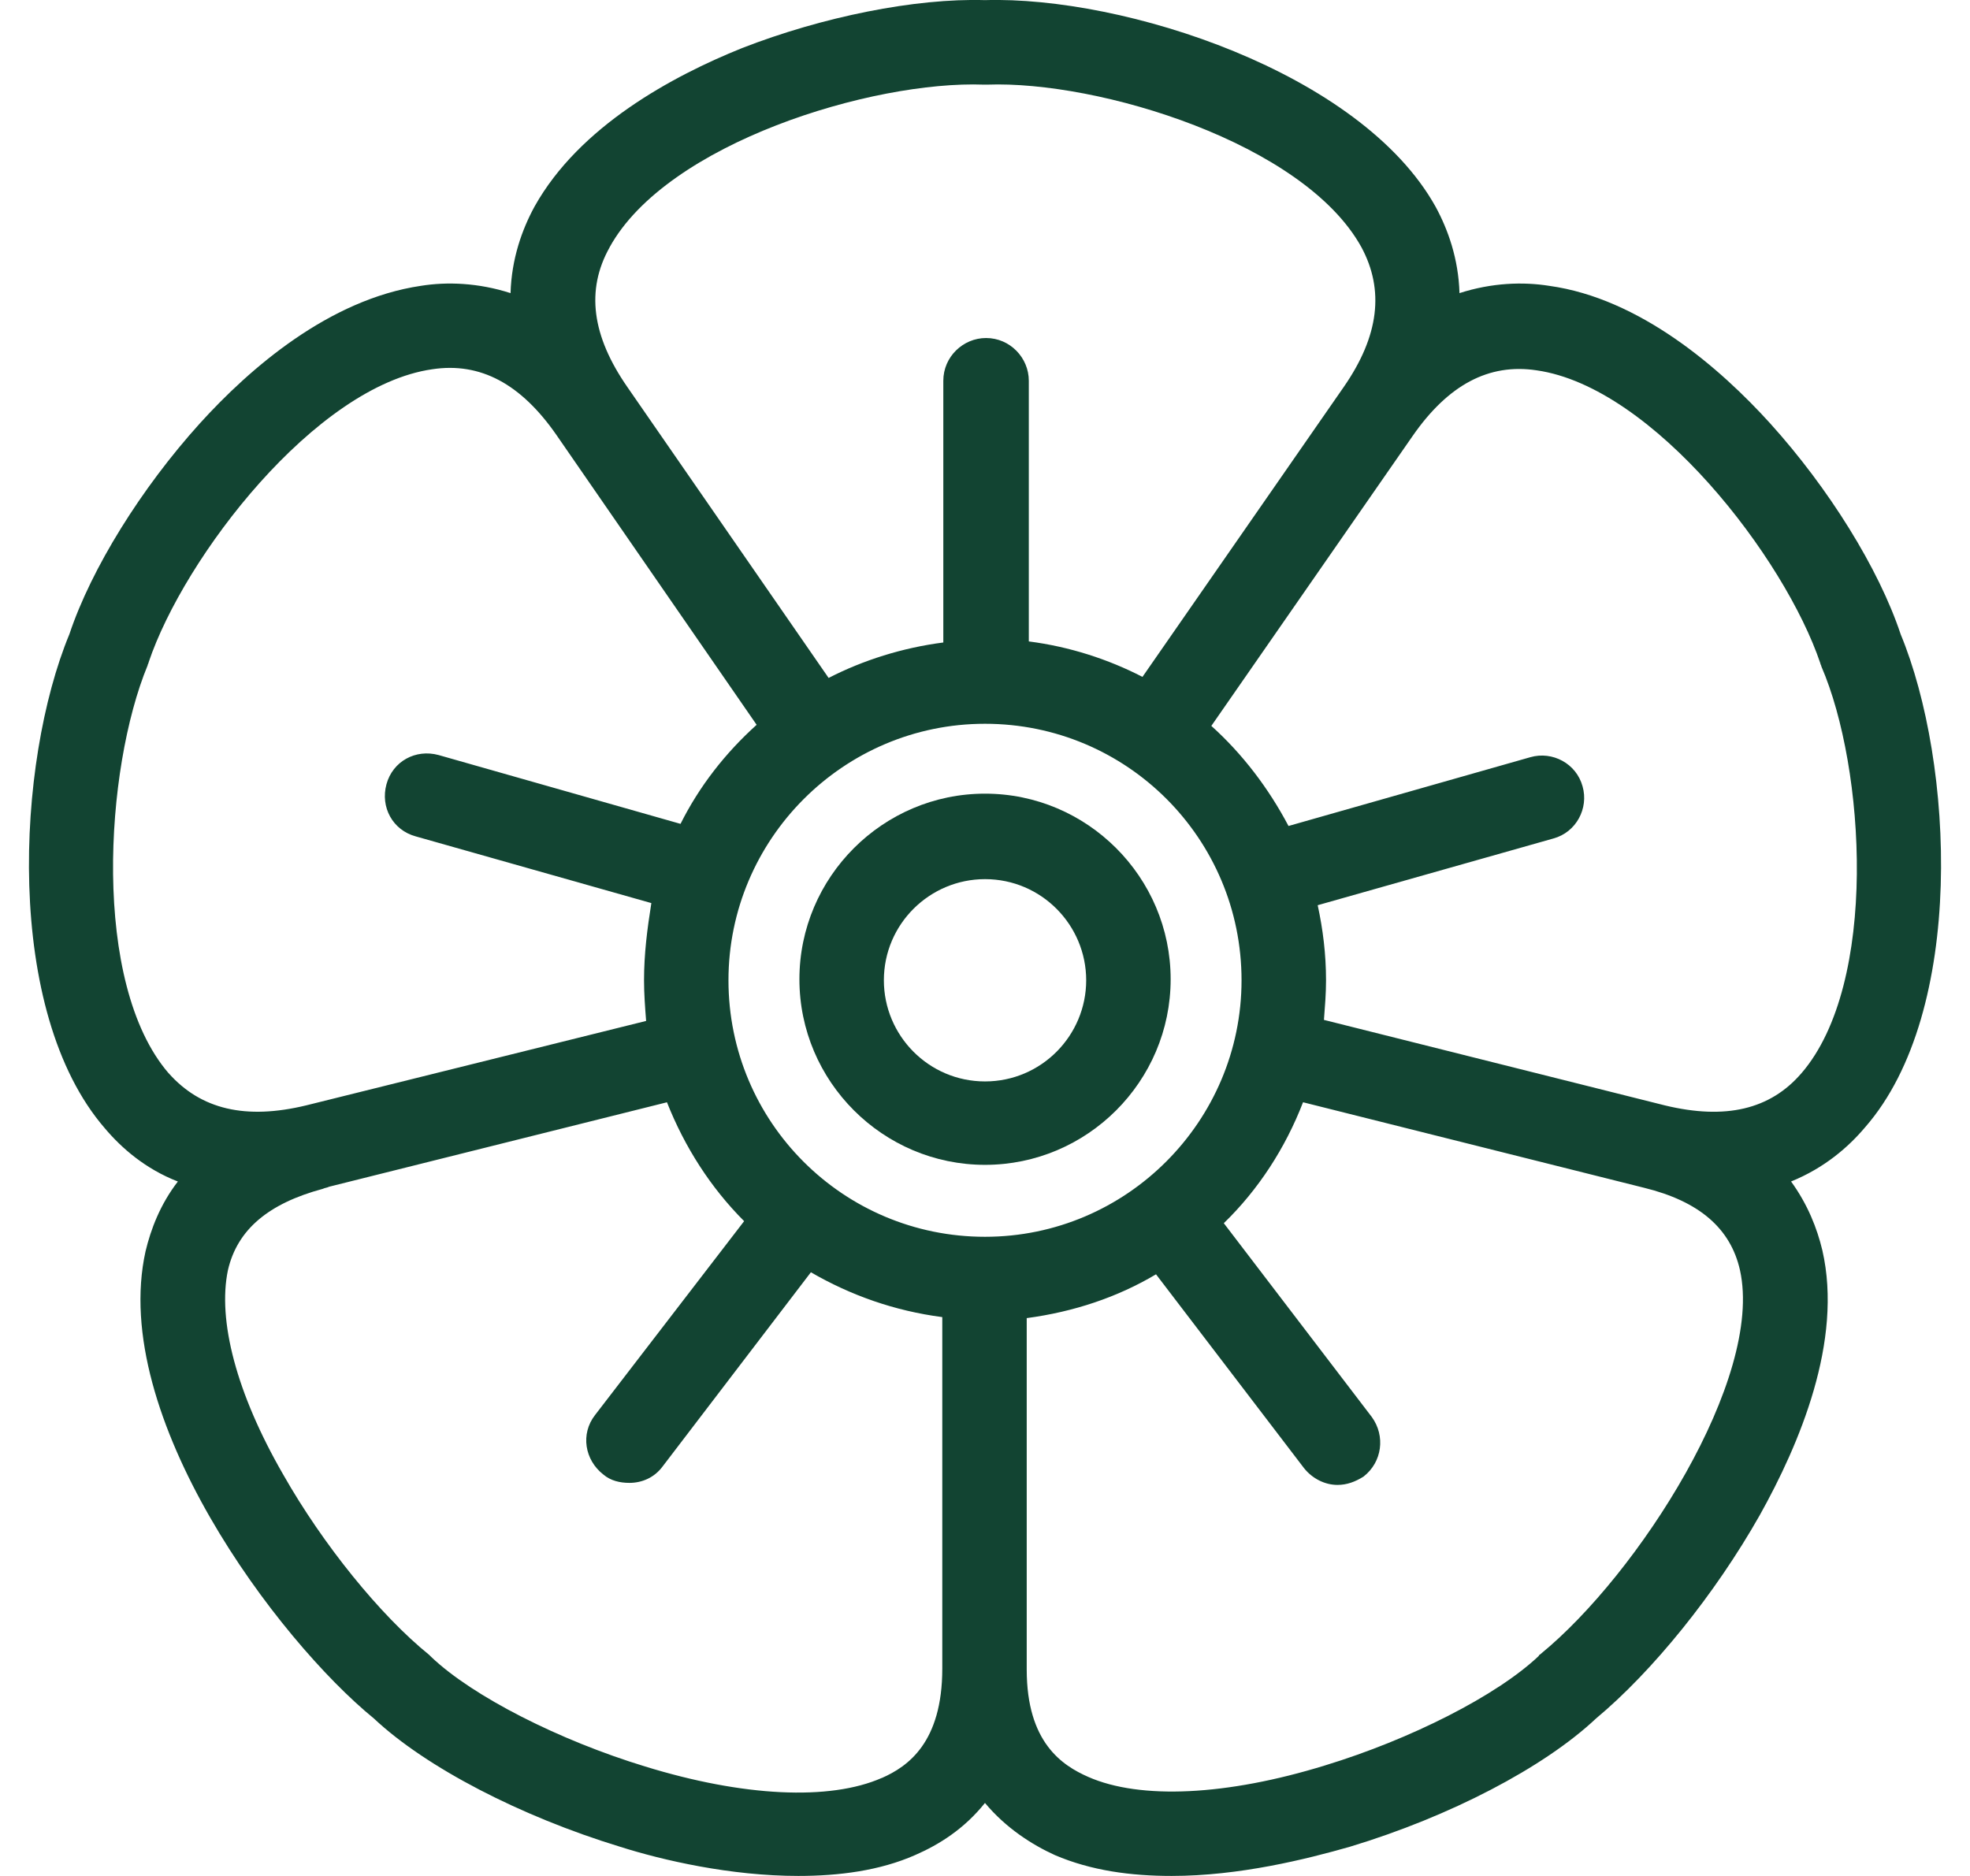
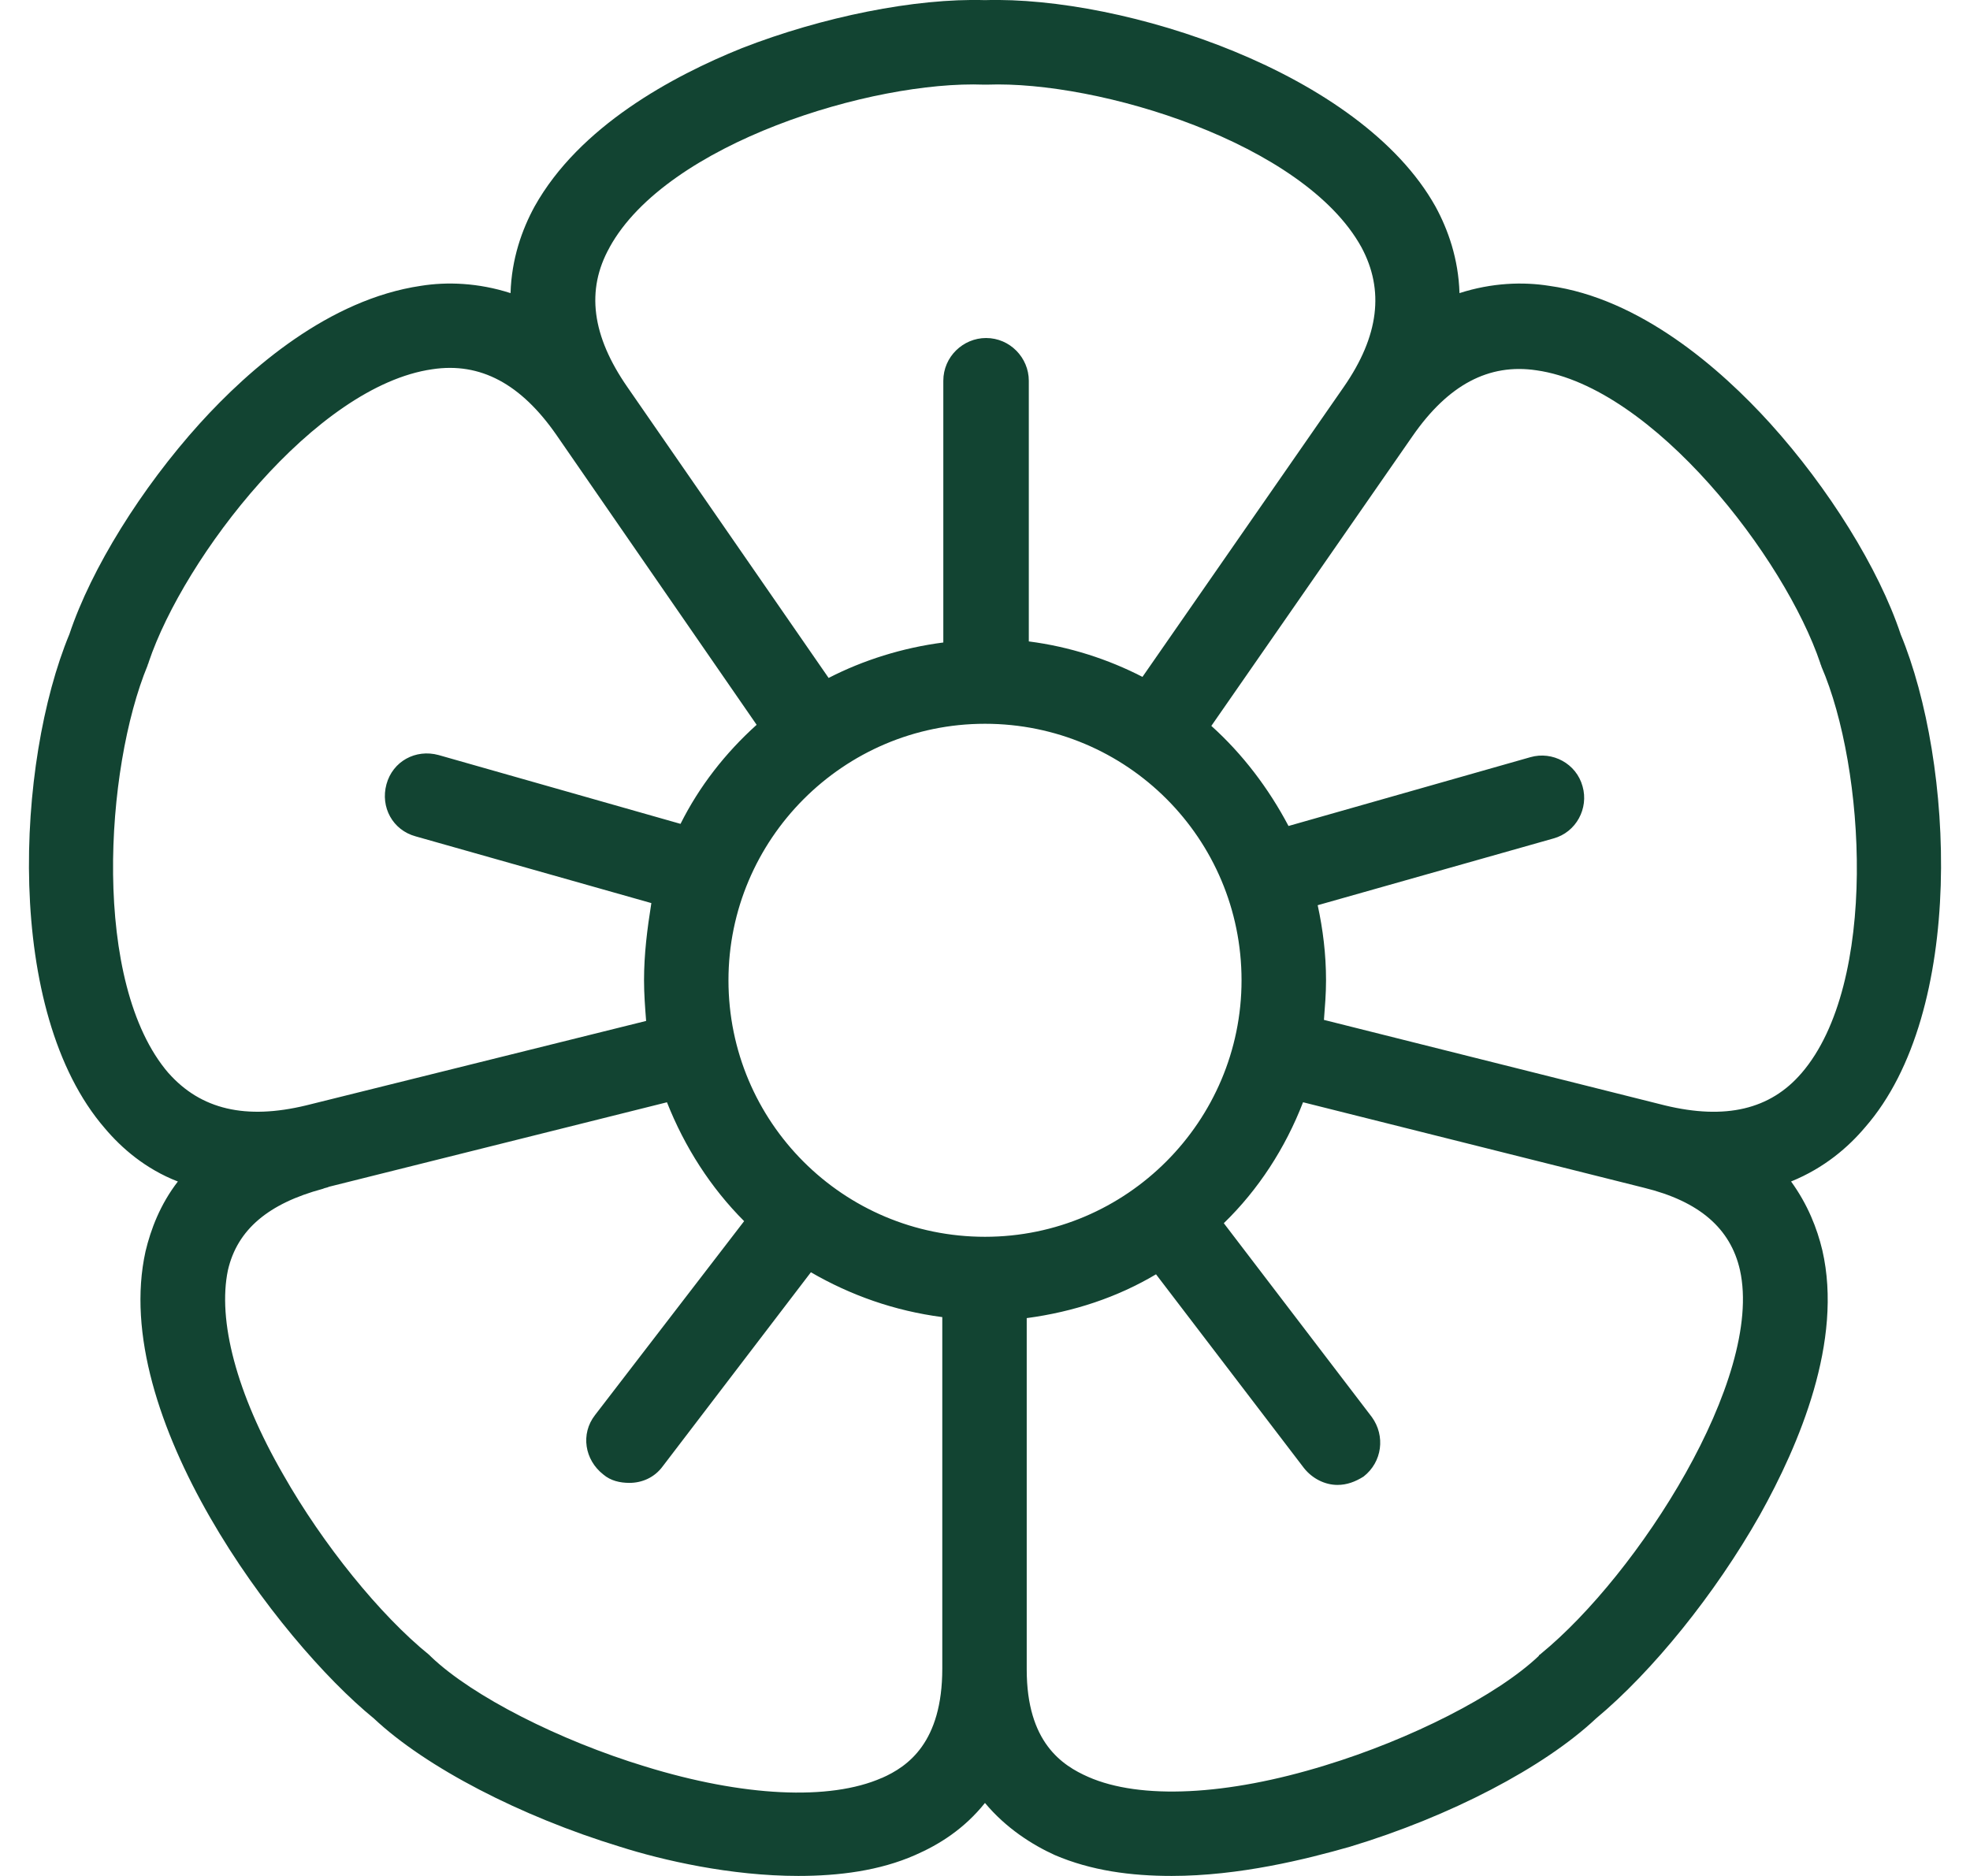
<svg xmlns="http://www.w3.org/2000/svg" fill="none" height="60" viewBox="0 0 63 60" width="63">
  <g fill="#124432">
    <path d="m60.781 20.281c-.7-2.101-2.301-4.669-4.169-6.737-1.601-1.768-4.169-4.002-7.07-4.402-.834-.133-1.834-.1-2.868.233-.033-1.101-.367-2.034-.767-2.768-2.401-4.302-9.971-6.736-14.407-6.603-2.234-.067-5.202.534-7.77 1.534-2.234.9-5.202 2.501-6.636 5.069-.4.734-.734 1.667-.767 2.768-1.034-.333-2.034-.367-2.868-.233-2.935.434-5.469 2.635-7.07 4.402-1.868 2.068-3.468 4.636-4.169 6.737-1.701 4.102-2.101 12.072 1.134 15.807.534.634 1.301 1.301 2.334 1.701-.567.734-.867 1.534-1.034 2.234-1.167 5.269 4.235 12.439 7.303 14.94 1.667 1.567 4.702 3.135 7.87 4.102 1.367.434 3.535.934 5.703.934 1.301 0 2.601-.167 3.735-.667.767-.334 1.567-.834 2.234-1.667.667.8 1.501 1.334 2.234 1.667 1.167.5 2.434.667 3.735.667 2.168 0 4.302-.534 5.703-.934 3.201-.967 6.203-2.534 7.87-4.102 1.801-1.501 3.802-3.969 5.236-6.503 1.267-2.268 2.668-5.569 2.001-8.471-.167-.7-.467-1.467-1-2.201 1.067-.433 1.834-1.101 2.368-1.734 3.235-3.702 2.835-11.672 1.134-15.774zm-41.286-12.372c1.834-3.335 8.404-5.336 11.972-5.202h.1c3.568-.133 10.138 1.868 11.972 5.202.734 1.367.567 2.835-.567 4.469l-6.436 9.271c-1.101-.567-2.334-.967-3.635-1.134v-8.337c0-.734-.6-1.367-1.367-1.367-.734 0-1.367.6-1.367 1.367v8.371c-1.301.167-2.568.567-3.668 1.134l-6.436-9.304c-1.134-1.634-1.334-3.101-.567-4.469zm20.209 23.444c0 4.502-3.668 8.204-8.204 8.204-4.535 0-8.204-3.668-8.204-8.204 0-4.502 3.668-8.204 8.204-8.204 4.535 0 8.204 3.668 8.204 8.204zm-34.316 2.968c-2.468-2.868-2.034-9.738-.667-13.04 0-.033.033-.067.033-.1 1.134-3.368 5.336-8.838 9.071-9.371 1.534-.233 2.835.467 3.969 2.101l6.403 9.271c-1.0.9-1.834 1.968-2.434 3.168l-7.737-2.201c-.734-.2-1.467.2-1.667.934-.2.734.2 1.467.934 1.667l7.537 2.134c-.133.834-.234 1.634-.234 2.468 0 .434.033.867.067 1.301l-10.872 2.701c-1.934.467-3.368.133-4.402-1.034zm22.811 22.544c-1.667.734-4.435.6-7.57-.367-2.735-.834-5.503-2.234-6.837-3.502-.033-.033-.033-.033-.067-.067-1.567-1.267-3.402-3.535-4.669-5.769-1.501-2.601-2.101-4.936-1.767-6.536.3-1.301 1.301-2.134 3.035-2.601.067-.033.133-.033.2-.067l10.805-2.701c.567 1.434 1.401 2.735 2.468 3.802l-4.769 6.203c-.467.6-.333 1.434.267 1.901.234.2.534.267.834.267.4 0 .8-.167 1.067-.533l4.736-6.203c1.267.734 2.668 1.234 4.202 1.434v11.239c0 2.368-1.101 3.135-1.934 3.502zm21.077-3.969c-.033.033-.067.033-.067.067-1.334 1.267-4.102 2.668-6.837 3.502-3.135.967-5.903 1.101-7.57.367-.834-.367-1.968-1.101-1.968-3.435v-11.239c1.501-.2 2.901-.667 4.135-1.401l4.736 6.203c.267.333.667.533 1.067.533.3 0 .567-.1.834-.267.6-.467.7-1.301.267-1.901l-4.736-6.203c1.101-1.067 1.968-2.401 2.534-3.868l10.905 2.735c1.768.433 2.768 1.301 3.068 2.635.767 3.468-3.268 9.738-6.37 12.272zm8.337-18.575c-1 1.167-2.434 1.501-4.369 1.034l-10.905-2.735c.033-.433.067-.834.067-1.267 0-.834-.1-1.634-.267-2.401l7.537-2.134c.734-.2 1.134-.967.934-1.667-.2-.734-.967-1.134-1.667-.934l-7.737 2.201c-.634-1.201-1.467-2.301-2.468-3.201l6.436-9.271c1.134-1.634 2.434-2.334 3.969-2.101 3.735.534 7.937 6.003 9.071 9.371 0 .033.033.067.033.1 1.401 3.235 1.834 10.138-.634 13.006z" />
-     <path d="m31.501 25.384c-3.268 0-5.936 2.668-5.936 5.936s2.668 5.936 5.936 5.936 5.936-2.668 5.936-5.936-2.668-5.936-5.936-5.936zm0 9.204c-1.801 0-3.235-1.467-3.235-3.235 0-1.801 1.467-3.235 3.235-3.235 1.801 0 3.235 1.467 3.235 3.235 0 1.767-1.434 3.235-3.235 3.235z" />
  </g>
</svg>